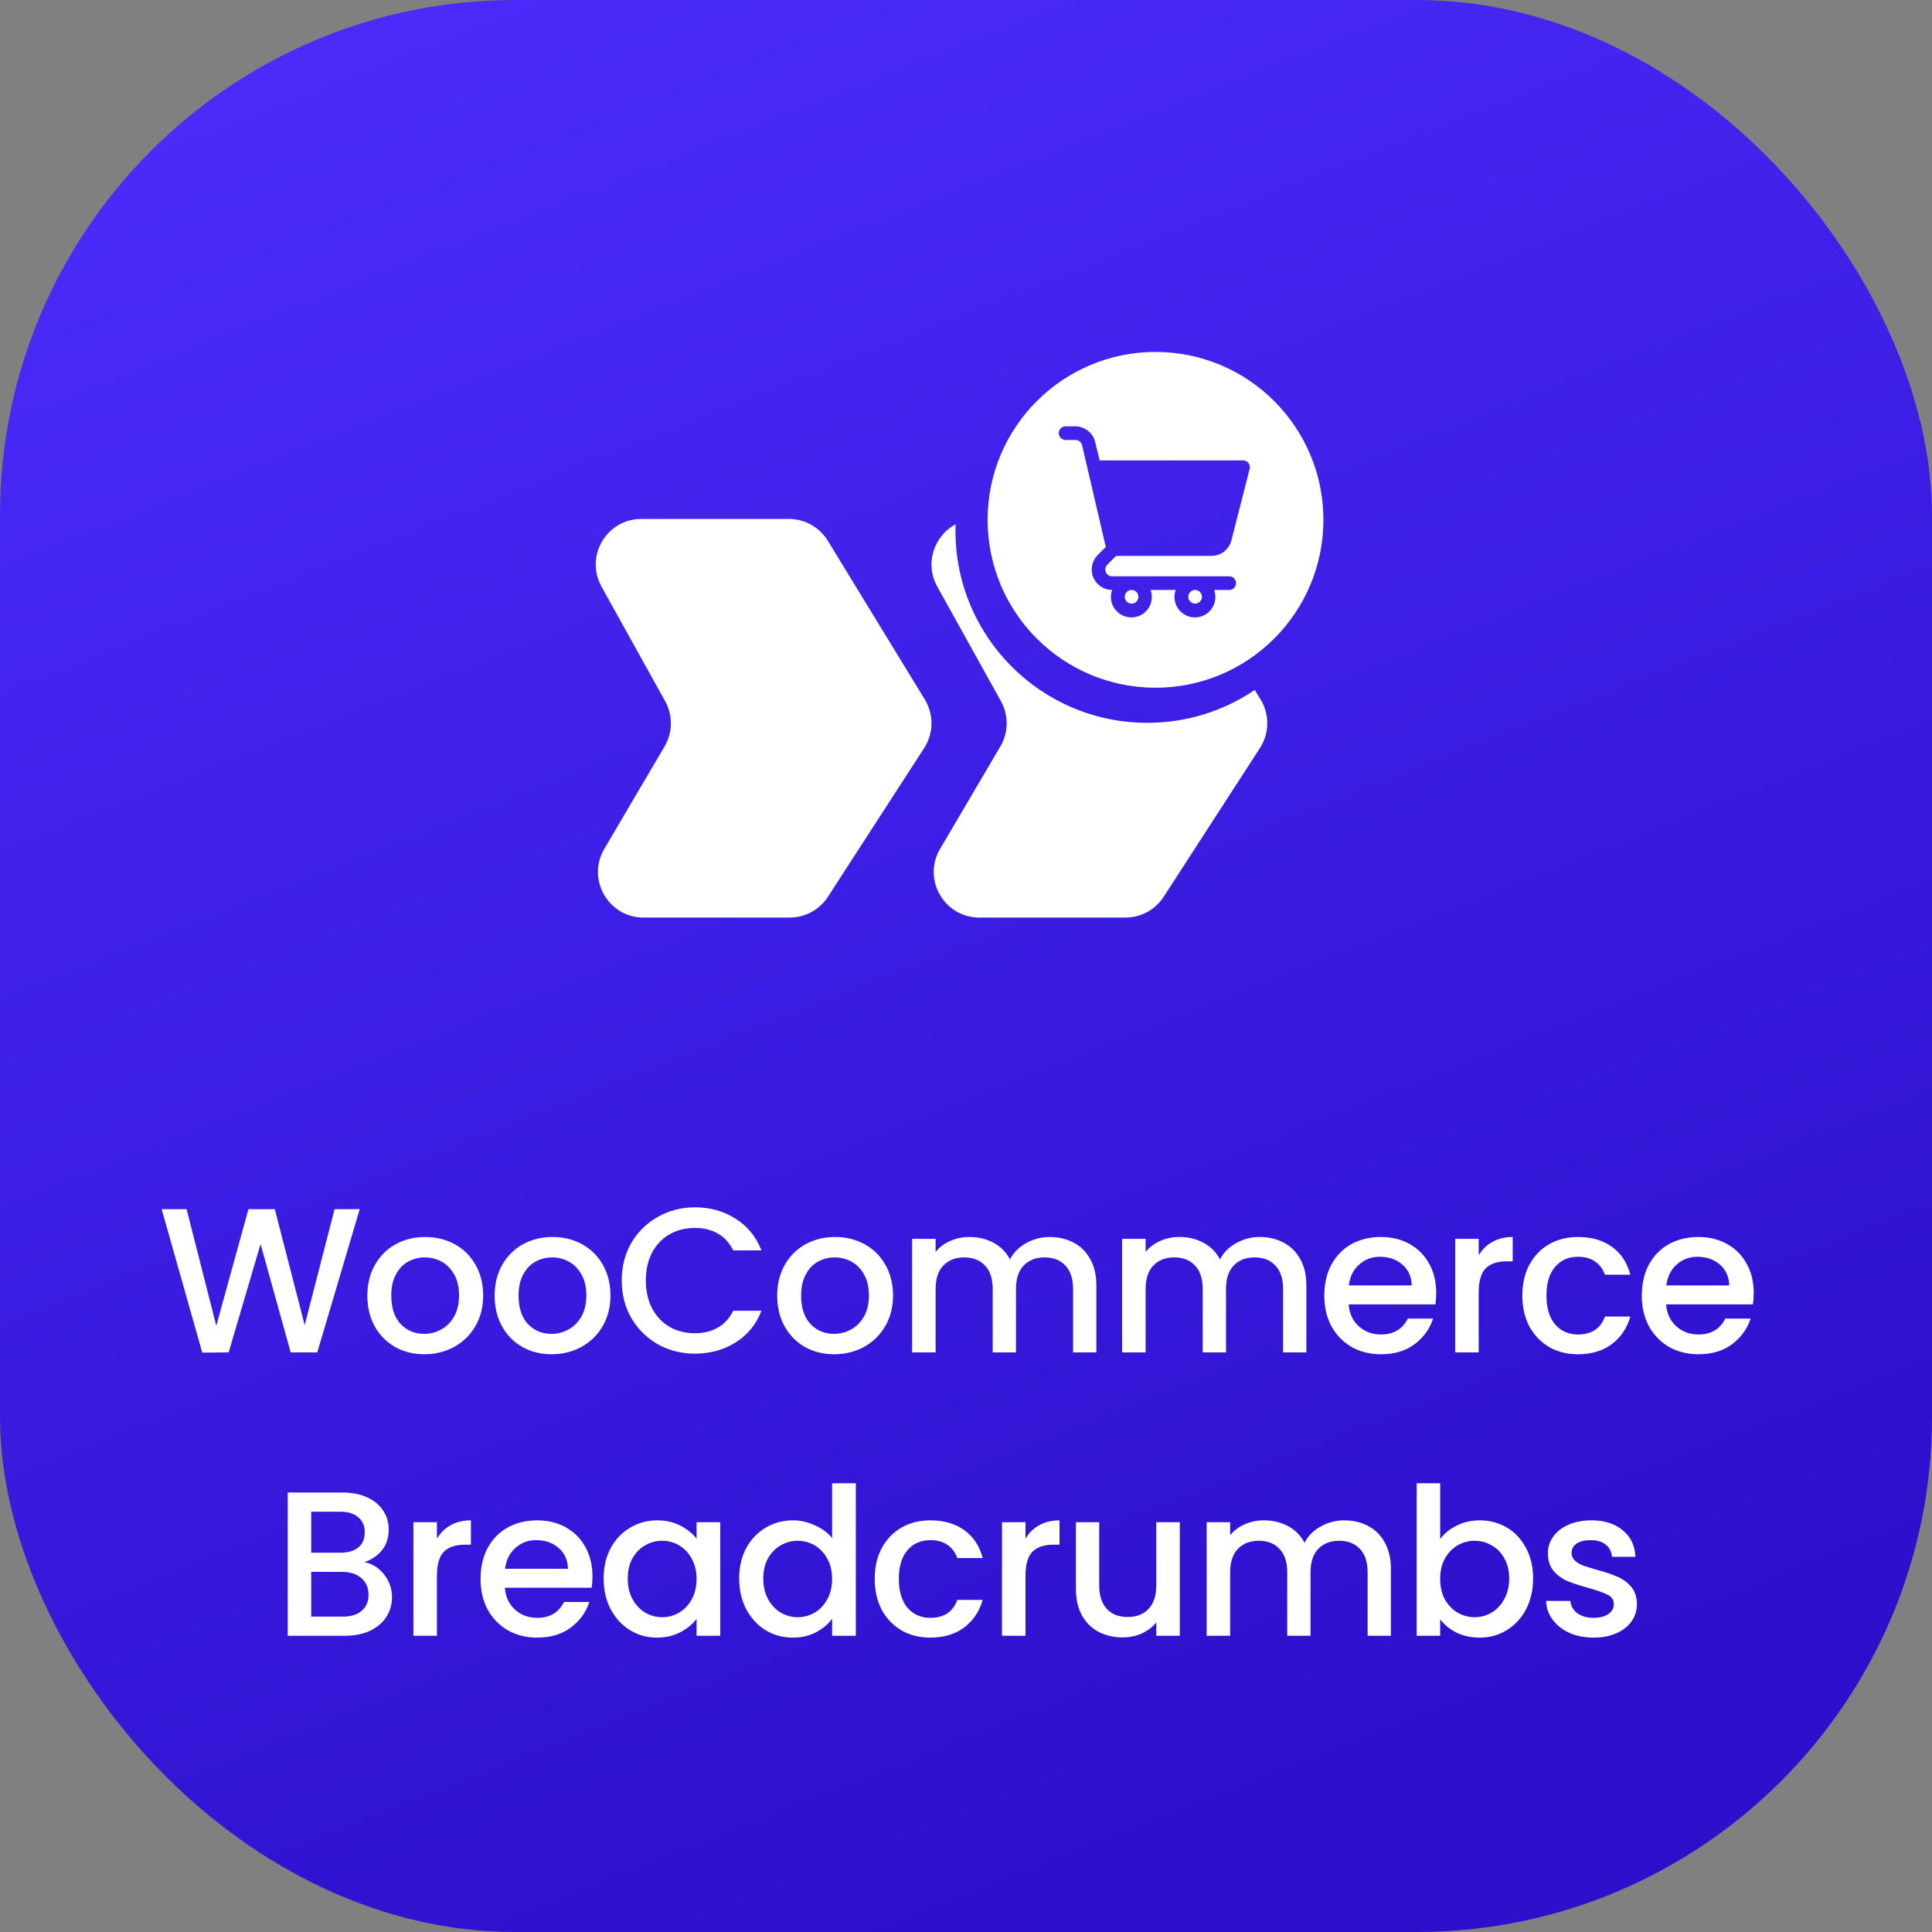
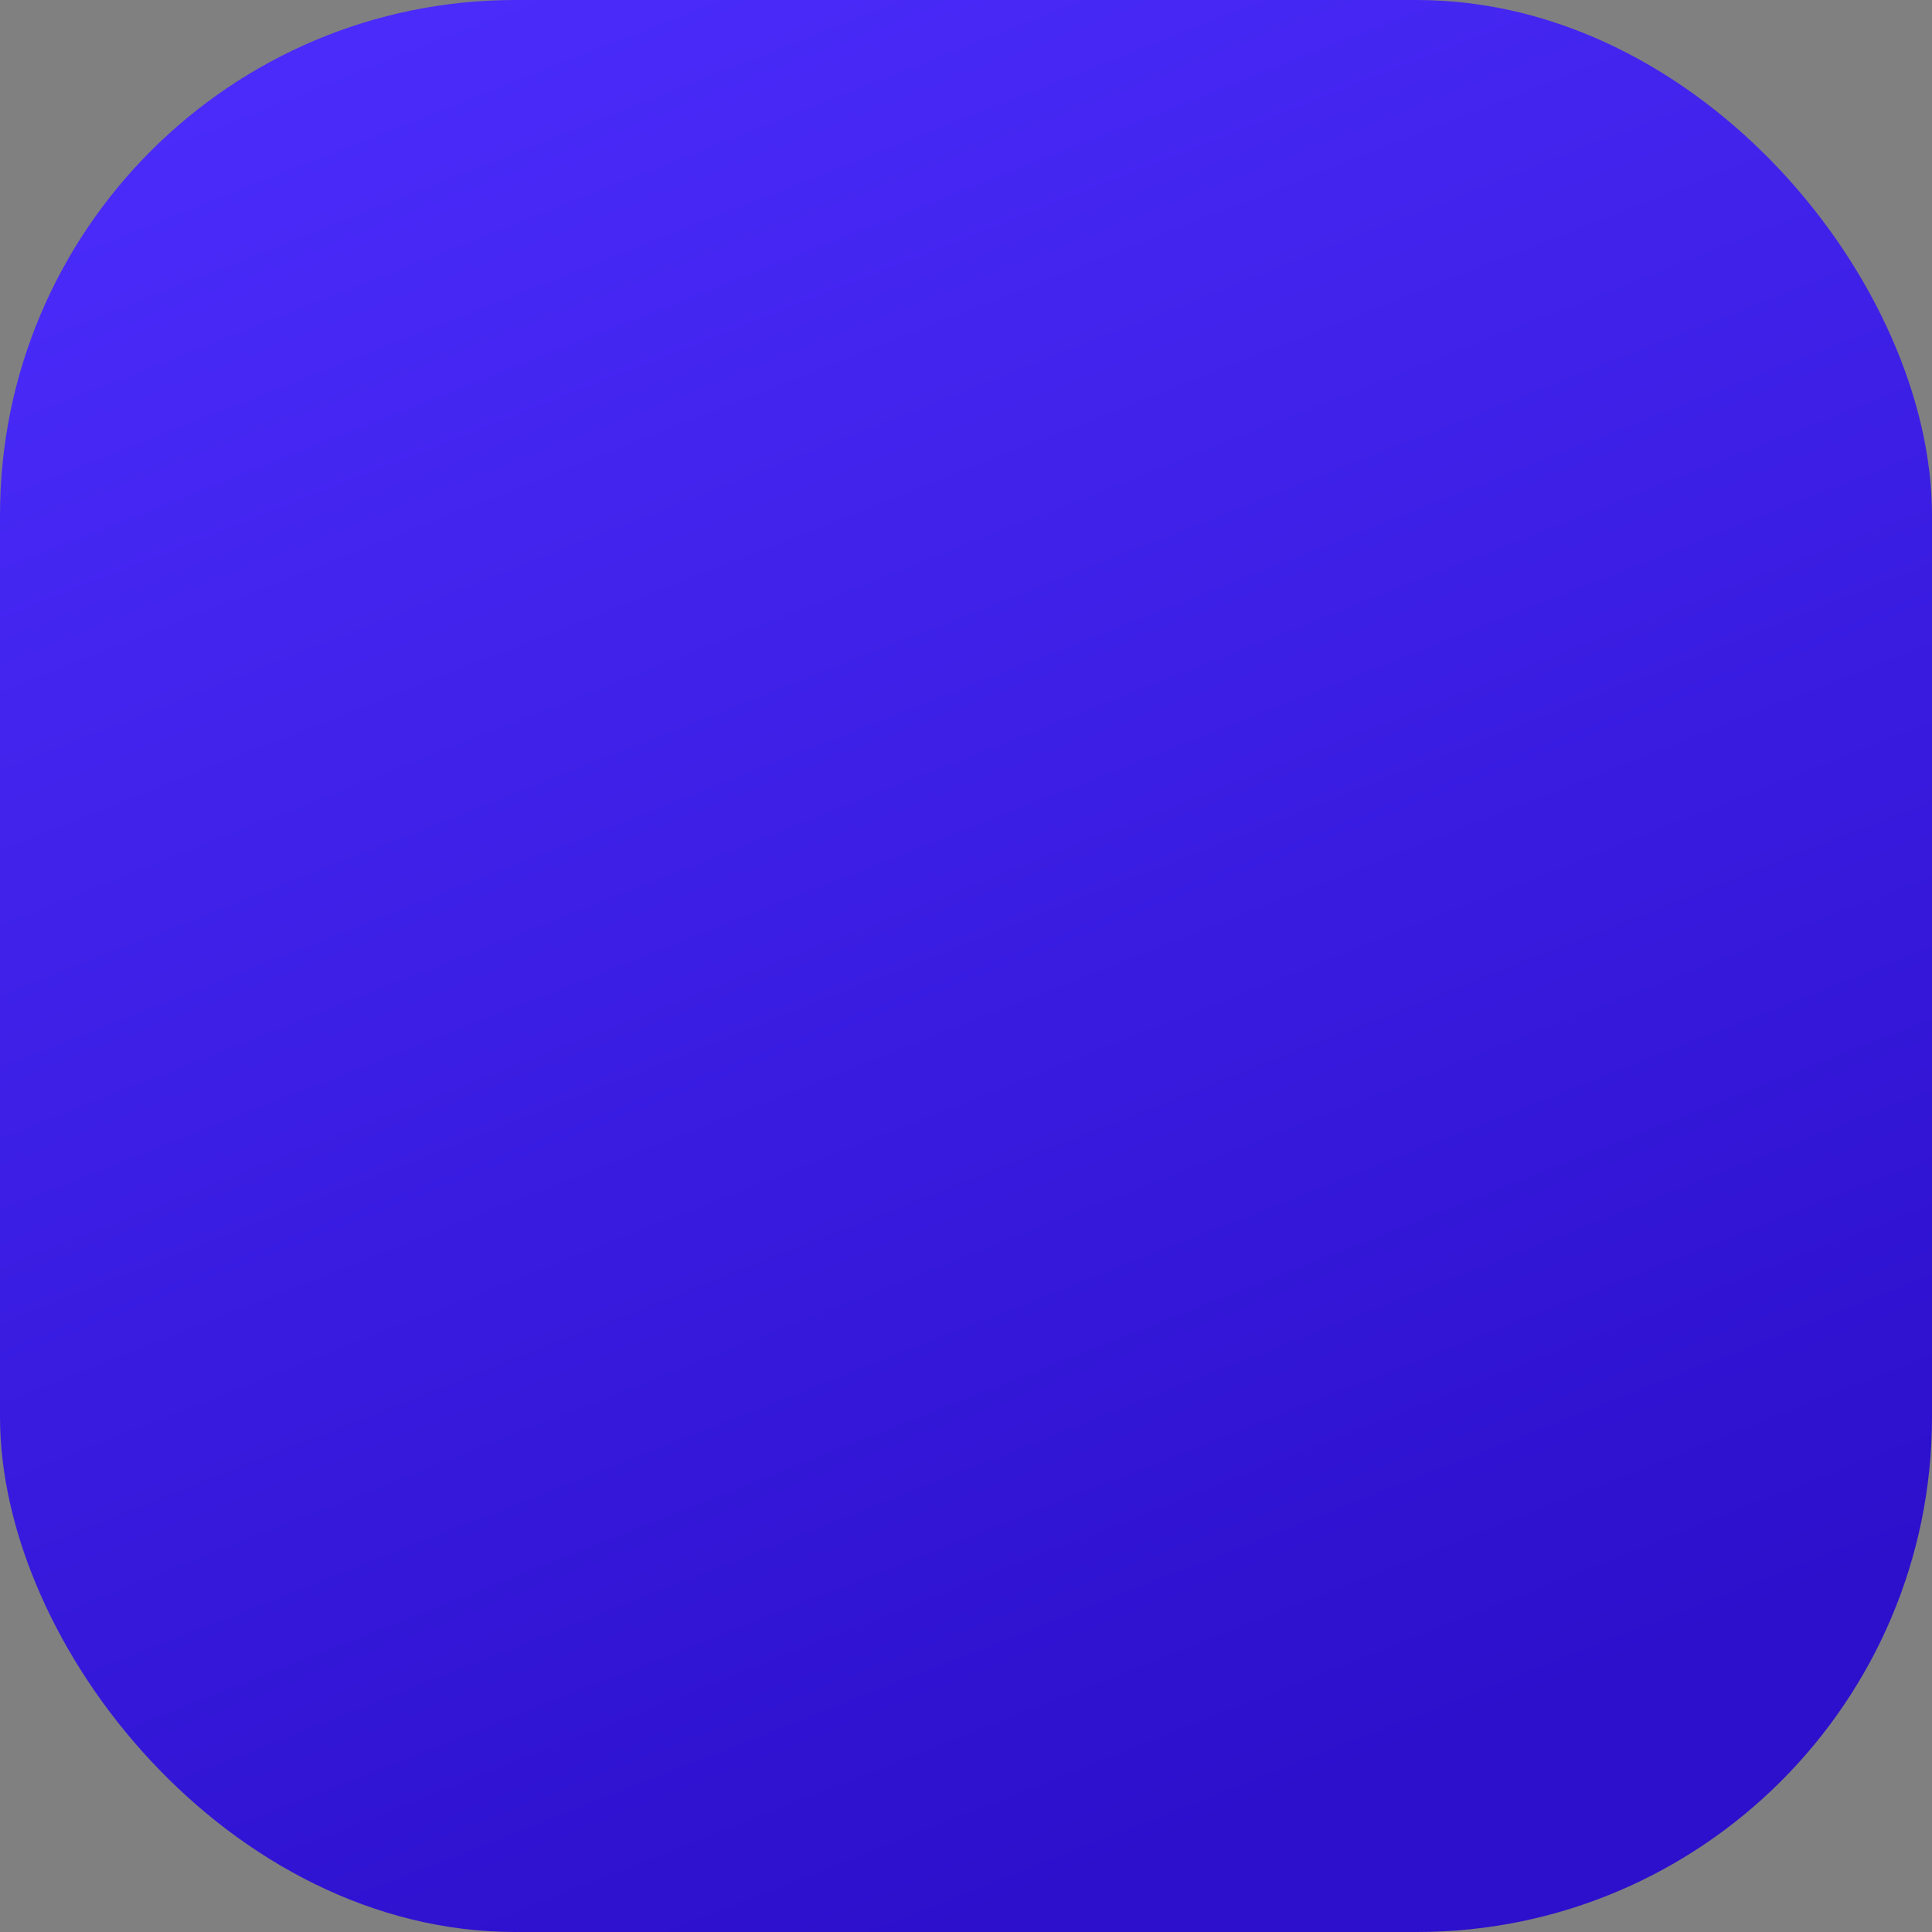
<svg xmlns="http://www.w3.org/2000/svg" width="150" height="150" viewBox="0 0 150 150" fill="none">
  <rect x="0" y="0" width="150" height="150" fill="#808080" stroke="none" />
  <rect width="150" height="150" rx="40" fill="url(#paint0_linear_305_4763)" />
-   <path fill-rule="evenodd" clip-rule="evenodd" d="M89.714 53.395C96.913 53.395 102.749 47.559 102.749 40.36C102.749 33.161 96.913 27.325 89.714 27.325C82.515 27.325 76.679 33.161 76.679 40.36C76.679 47.559 82.515 53.395 89.714 53.395ZM94.065 43.158H86.653L85.971 43.841C85.896 43.915 85.845 44.01 85.824 44.113C85.804 44.216 85.814 44.323 85.854 44.42C85.895 44.517 85.963 44.6 86.051 44.658C86.138 44.716 86.241 44.747 86.346 44.746H95.436C95.576 44.746 95.711 44.802 95.81 44.901C95.91 45.001 95.966 45.135 95.966 45.276C95.966 45.416 95.91 45.551 95.81 45.65C95.711 45.749 95.576 45.805 95.436 45.805H94.266C94.353 46.045 94.381 46.302 94.348 46.555C94.314 46.808 94.22 47.049 94.074 47.258C93.927 47.467 93.733 47.638 93.506 47.756C93.28 47.873 93.028 47.935 92.773 47.935C92.518 47.935 92.267 47.873 92.04 47.756C91.814 47.638 91.619 47.467 91.473 47.258C91.326 47.049 91.232 46.808 91.199 46.555C91.165 46.302 91.193 46.045 91.28 45.805H89.327C89.393 45.974 89.427 46.153 89.427 46.334C89.429 46.567 89.38 46.797 89.283 47.008C89.187 47.219 89.045 47.407 88.868 47.557C88.691 47.708 88.483 47.817 88.258 47.879C88.034 47.94 87.799 47.951 87.57 47.912C87.341 47.873 87.124 47.783 86.933 47.651C86.742 47.518 86.583 47.345 86.466 47.145C86.349 46.944 86.278 46.719 86.257 46.488C86.237 46.257 86.267 46.023 86.346 45.805C86.032 45.805 85.726 45.711 85.465 45.537C85.204 45.362 85.001 45.114 84.88 44.824C84.76 44.534 84.729 44.215 84.79 43.907C84.851 43.599 85.002 43.317 85.224 43.094L85.854 42.465L84.012 34.566C83.984 34.447 83.916 34.342 83.82 34.268C83.723 34.194 83.604 34.155 83.482 34.158H82.731C82.59 34.158 82.456 34.102 82.356 34.003C82.257 33.904 82.201 33.769 82.201 33.629C82.201 33.489 82.257 33.354 82.356 33.255C82.456 33.155 82.59 33.099 82.731 33.099H83.482C83.84 33.099 84.187 33.22 84.468 33.442C84.749 33.664 84.946 33.974 85.028 34.322L85.378 35.746H96.495C96.578 35.744 96.66 35.76 96.736 35.795C96.811 35.83 96.877 35.882 96.929 35.948C96.978 36.011 97.013 36.085 97.029 36.164C97.046 36.243 97.044 36.325 97.024 36.403L95.606 41.956C95.519 42.3 95.321 42.604 95.042 42.822C94.763 43.04 94.419 43.158 94.065 43.158ZM92.789 45.805C92.894 45.805 92.996 45.836 93.083 45.894C93.17 45.952 93.238 46.035 93.278 46.132C93.318 46.228 93.329 46.335 93.308 46.438C93.288 46.54 93.237 46.635 93.163 46.709C93.089 46.783 92.995 46.833 92.892 46.854C92.79 46.874 92.683 46.864 92.587 46.824C92.49 46.783 92.407 46.716 92.349 46.629C92.291 46.541 92.26 46.439 92.26 46.334C92.26 46.194 92.316 46.059 92.415 45.96C92.514 45.861 92.649 45.805 92.789 45.805ZM87.855 45.805C87.96 45.805 88.062 45.836 88.149 45.894C88.236 45.952 88.304 46.035 88.344 46.132C88.384 46.228 88.395 46.335 88.374 46.438C88.354 46.54 88.303 46.635 88.23 46.709C88.156 46.783 88.061 46.833 87.958 46.854C87.856 46.874 87.749 46.864 87.653 46.824C87.556 46.783 87.473 46.716 87.415 46.629C87.357 46.541 87.326 46.439 87.326 46.334C87.326 46.194 87.382 46.059 87.481 45.96C87.58 45.861 87.715 45.805 87.855 45.805ZM49.793 40.291C47.097 40.291 45.392 43.188 46.702 45.546L51.642 54.44C52.251 55.535 52.235 56.871 51.599 57.951L46.918 65.909C45.531 68.267 47.231 71.24 49.966 71.24H61.311C62.511 71.24 63.629 70.631 64.281 69.624L71.754 58.075C72.492 56.934 72.511 55.47 71.802 54.309L64.27 41.984C63.627 40.933 62.484 40.291 61.252 40.291H49.793ZM72.771 45.546C71.761 43.728 72.544 41.589 74.192 40.705C74.186 40.877 74.183 41.049 74.183 41.222C74.183 49.45 80.853 56.119 89.08 56.119C92.169 56.119 95.039 55.179 97.419 53.568L97.872 54.309C98.581 55.469 98.562 56.934 97.823 58.075L90.35 69.624C89.699 70.631 88.581 71.239 87.381 71.239H76.036C73.301 71.239 71.6 68.267 72.987 65.909L77.669 57.951C78.304 56.87 78.321 55.535 77.712 54.44L72.771 45.546Z" fill="white" />
-   <path d="M27.928 93.88L24.632 105H22.568L20.232 96.584L17.752 105L15.704 105.016L12.552 93.88H14.488L16.792 102.936L19.288 93.88H21.336L23.656 102.888L25.976 93.88H27.928ZM32.937 105.144C32.105 105.144 31.353 104.957 30.681 104.584C30.009 104.2 29.481 103.667 29.097 102.984C28.713 102.291 28.521 101.491 28.521 100.584C28.521 99.688 28.718 98.893 29.113 98.2C29.508 97.507 30.046 96.973 30.729 96.6C31.412 96.227 32.174 96.04 33.017 96.04C33.859 96.04 34.622 96.227 35.305 96.6C35.987 96.973 36.526 97.507 36.921 98.2C37.316 98.893 37.513 99.688 37.513 100.584C37.513 101.48 37.31 102.275 36.905 102.968C36.499 103.661 35.945 104.2 35.241 104.584C34.547 104.957 33.779 105.144 32.937 105.144ZM32.937 103.56C33.406 103.56 33.843 103.448 34.249 103.224C34.665 103 35.001 102.664 35.257 102.216C35.513 101.768 35.641 101.224 35.641 100.584C35.641 99.944 35.518 99.405 35.273 98.968C35.028 98.52 34.702 98.184 34.297 97.96C33.892 97.736 33.454 97.624 32.985 97.624C32.516 97.624 32.078 97.736 31.673 97.96C31.278 98.184 30.963 98.52 30.729 98.968C30.494 99.405 30.377 99.944 30.377 100.584C30.377 101.533 30.617 102.269 31.097 102.792C31.587 103.304 32.201 103.56 32.937 103.56ZM42.82 105.144C41.988 105.144 41.236 104.957 40.564 104.584C39.892 104.2 39.364 103.667 38.98 102.984C38.596 102.291 38.404 101.491 38.404 100.584C38.404 99.688 38.601 98.893 38.996 98.2C39.391 97.507 39.929 96.973 40.612 96.6C41.295 96.227 42.057 96.04 42.9 96.04C43.743 96.04 44.505 96.227 45.188 96.6C45.871 96.973 46.409 97.507 46.804 98.2C47.199 98.893 47.396 99.688 47.396 100.584C47.396 101.48 47.193 102.275 46.788 102.968C46.383 103.661 45.828 104.2 45.124 104.584C44.431 104.957 43.663 105.144 42.82 105.144ZM42.82 103.56C43.289 103.56 43.727 103.448 44.132 103.224C44.548 103 44.884 102.664 45.14 102.216C45.396 101.768 45.524 101.224 45.524 100.584C45.524 99.944 45.401 99.405 45.156 98.968C44.911 98.52 44.585 98.184 44.18 97.96C43.775 97.736 43.337 97.624 42.868 97.624C42.399 97.624 41.961 97.736 41.556 97.96C41.161 98.184 40.847 98.52 40.612 98.968C40.377 99.405 40.26 99.944 40.26 100.584C40.26 101.533 40.5 102.269 40.98 102.792C41.471 103.304 42.084 103.56 42.82 103.56ZM48.271 99.416C48.271 98.328 48.522 97.352 49.023 96.488C49.535 95.624 50.223 94.952 51.087 94.472C51.962 93.981 52.916 93.736 53.951 93.736C55.135 93.736 56.186 94.029 57.103 94.616C58.031 95.192 58.703 96.013 59.119 97.08H56.927C56.639 96.493 56.239 96.056 55.727 95.768C55.215 95.48 54.623 95.336 53.951 95.336C53.215 95.336 52.559 95.501 51.983 95.832C51.407 96.163 50.954 96.637 50.623 97.256C50.303 97.875 50.143 98.595 50.143 99.416C50.143 100.237 50.303 100.957 50.623 101.576C50.954 102.195 51.407 102.675 51.983 103.016C52.559 103.347 53.215 103.512 53.951 103.512C54.623 103.512 55.215 103.368 55.727 103.08C56.239 102.792 56.639 102.355 56.927 101.768H59.119C58.703 102.835 58.031 103.656 57.103 104.232C56.186 104.808 55.135 105.096 53.951 105.096C52.906 105.096 51.951 104.856 51.087 104.376C50.223 103.885 49.535 103.208 49.023 102.344C48.522 101.48 48.271 100.504 48.271 99.416ZM64.758 105.144C63.926 105.144 63.174 104.957 62.502 104.584C61.83 104.2 61.302 103.667 60.918 102.984C60.534 102.291 60.342 101.491 60.342 100.584C60.342 99.688 60.539 98.893 60.934 98.2C61.329 97.507 61.867 96.973 62.55 96.6C63.233 96.227 63.995 96.04 64.838 96.04C65.681 96.04 66.443 96.227 67.126 96.6C67.809 96.973 68.347 97.507 68.742 98.2C69.137 98.893 69.334 99.688 69.334 100.584C69.334 101.48 69.131 102.275 68.726 102.968C68.321 103.661 67.766 104.2 67.062 104.584C66.369 104.957 65.601 105.144 64.758 105.144ZM64.758 103.56C65.227 103.56 65.665 103.448 66.07 103.224C66.486 103 66.822 102.664 67.078 102.216C67.334 101.768 67.462 101.224 67.462 100.584C67.462 99.944 67.339 99.405 67.094 98.968C66.849 98.52 66.523 98.184 66.118 97.96C65.713 97.736 65.275 97.624 64.806 97.624C64.337 97.624 63.899 97.736 63.494 97.96C63.099 98.184 62.785 98.52 62.55 98.968C62.315 99.405 62.198 99.944 62.198 100.584C62.198 101.533 62.438 102.269 62.918 102.792C63.409 103.304 64.022 103.56 64.758 103.56ZM81.489 96.04C82.183 96.04 82.801 96.184 83.345 96.472C83.9 96.76 84.332 97.187 84.641 97.752C84.961 98.317 85.121 99 85.121 99.8V105H83.313V100.072C83.313 99.283 83.116 98.68 82.721 98.264C82.326 97.837 81.788 97.624 81.105 97.624C80.422 97.624 79.879 97.837 79.473 98.264C79.079 98.68 78.881 99.283 78.881 100.072V105H77.073V100.072C77.073 99.283 76.876 98.68 76.481 98.264C76.087 97.837 75.548 97.624 74.865 97.624C74.183 97.624 73.638 97.837 73.233 98.264C72.838 98.68 72.641 99.283 72.641 100.072V105H70.817V96.184H72.641V97.192C72.94 96.829 73.319 96.547 73.777 96.344C74.236 96.141 74.727 96.04 75.249 96.04C75.953 96.04 76.582 96.189 77.137 96.488C77.692 96.787 78.118 97.219 78.417 97.784C78.684 97.251 79.1 96.829 79.665 96.52C80.231 96.2 80.838 96.04 81.489 96.04ZM97.794 96.04C98.487 96.04 99.106 96.184 99.65 96.472C100.205 96.76 100.637 97.187 100.946 97.752C101.266 98.317 101.426 99 101.426 99.8V105H99.618V100.072C99.618 99.283 99.421 98.68 99.026 98.264C98.632 97.837 98.093 97.624 97.41 97.624C96.728 97.624 96.183 97.837 95.778 98.264C95.383 98.68 95.186 99.283 95.186 100.072V105H93.378V100.072C93.378 99.283 93.181 98.68 92.786 98.264C92.391 97.837 91.853 97.624 91.17 97.624C90.487 97.624 89.944 97.837 89.538 98.264C89.144 98.68 88.946 99.283 88.946 100.072V105H87.122V96.184H88.946V97.192C89.245 96.829 89.624 96.547 90.082 96.344C90.541 96.141 91.031 96.04 91.554 96.04C92.258 96.04 92.888 96.189 93.442 96.488C93.997 96.787 94.424 97.219 94.722 97.784C94.989 97.251 95.405 96.829 95.97 96.52C96.535 96.2 97.144 96.04 97.794 96.04ZM111.507 100.376C111.507 100.707 111.486 101.005 111.443 101.272H104.707C104.761 101.976 105.022 102.541 105.491 102.968C105.961 103.395 106.537 103.608 107.219 103.608C108.201 103.608 108.894 103.197 109.299 102.376H111.267C111.001 103.187 110.515 103.853 109.811 104.376C109.118 104.888 108.254 105.144 107.219 105.144C106.377 105.144 105.619 104.957 104.947 104.584C104.286 104.2 103.763 103.667 103.379 102.984C103.006 102.291 102.819 101.491 102.819 100.584C102.819 99.677 103.001 98.883 103.363 98.2C103.737 97.507 104.254 96.973 104.915 96.6C105.587 96.227 106.355 96.04 107.219 96.04C108.051 96.04 108.793 96.221 109.443 96.584C110.094 96.947 110.601 97.459 110.963 98.12C111.326 98.771 111.507 99.523 111.507 100.376ZM109.603 99.8C109.593 99.128 109.353 98.589 108.883 98.184C108.414 97.779 107.833 97.576 107.139 97.576C106.51 97.576 105.971 97.779 105.523 98.184C105.075 98.579 104.809 99.117 104.723 99.8H109.603ZM114.806 97.464C115.073 97.016 115.425 96.669 115.862 96.424C116.31 96.168 116.838 96.04 117.446 96.04V97.928H116.982C116.268 97.928 115.724 98.109 115.35 98.472C114.988 98.835 114.806 99.464 114.806 100.36V105H112.982V96.184H114.806V97.464ZM118.195 100.584C118.195 99.677 118.376 98.883 118.739 98.2C119.112 97.507 119.624 96.973 120.275 96.6C120.925 96.227 121.672 96.04 122.515 96.04C123.581 96.04 124.461 96.296 125.155 96.808C125.859 97.309 126.333 98.029 126.579 98.968H124.611C124.451 98.531 124.195 98.189 123.843 97.944C123.491 97.699 123.048 97.576 122.515 97.576C121.768 97.576 121.171 97.843 120.723 98.376C120.285 98.899 120.067 99.635 120.067 100.584C120.067 101.533 120.285 102.275 120.723 102.808C121.171 103.341 121.768 103.608 122.515 103.608C123.571 103.608 124.269 103.144 124.611 102.216H126.579C126.323 103.112 125.843 103.827 125.139 104.36C124.435 104.883 123.56 105.144 122.515 105.144C121.672 105.144 120.925 104.957 120.275 104.584C119.624 104.2 119.112 103.667 118.739 102.984C118.376 102.291 118.195 101.491 118.195 100.584ZM136.157 100.376C136.157 100.707 136.135 101.005 136.093 101.272H129.357C129.41 101.976 129.671 102.541 130.141 102.968C130.61 103.395 131.186 103.608 131.869 103.608C132.85 103.608 133.543 103.197 133.949 102.376H135.917C135.65 103.187 135.165 103.853 134.461 104.376C133.767 104.888 132.903 105.144 131.869 105.144C131.026 105.144 130.269 104.957 129.597 104.584C128.935 104.2 128.413 103.667 128.029 102.984C127.655 102.291 127.469 101.491 127.469 100.584C127.469 99.677 127.65 98.883 128.013 98.2C128.386 97.507 128.903 96.973 129.565 96.6C130.237 96.227 131.005 96.04 131.869 96.04C132.701 96.04 133.442 96.221 134.093 96.584C134.743 96.947 135.25 97.459 135.613 98.12C135.975 98.771 136.157 99.523 136.157 100.376ZM134.253 99.8C134.242 99.128 134.002 98.589 133.533 98.184C133.063 97.779 132.482 97.576 131.789 97.576C131.159 97.576 130.621 97.779 130.173 98.184C129.725 98.579 129.458 99.117 129.373 99.8H134.253ZM28.291 121.288C28.888 121.395 29.395 121.709 29.811 122.232C30.227 122.755 30.435 123.347 30.435 124.008C30.435 124.573 30.286 125.085 29.987 125.544C29.699 125.992 29.278 126.349 28.723 126.616C28.168 126.872 27.523 127 26.787 127H22.339V115.88H26.579C27.336 115.88 27.987 116.008 28.531 116.264C29.075 116.52 29.486 116.867 29.763 117.304C30.04 117.731 30.179 118.211 30.179 118.744C30.179 119.384 30.008 119.917 29.667 120.344C29.326 120.771 28.867 121.085 28.291 121.288ZM24.163 120.552H26.419C27.016 120.552 27.48 120.419 27.811 120.152C28.152 119.875 28.323 119.48 28.323 118.968C28.323 118.467 28.152 118.077 27.811 117.8C27.48 117.512 27.016 117.368 26.419 117.368H24.163V120.552ZM26.627 125.512C27.246 125.512 27.731 125.363 28.083 125.064C28.435 124.765 28.611 124.349 28.611 123.816C28.611 123.272 28.424 122.84 28.051 122.52C27.678 122.2 27.182 122.04 26.563 122.04H24.163V125.512H26.627ZM33.921 119.464C34.188 119.016 34.54 118.669 34.977 118.424C35.425 118.168 35.953 118.04 36.561 118.04V119.928H36.097C35.383 119.928 34.839 120.109 34.465 120.472C34.102 120.835 33.921 121.464 33.921 122.36V127H32.097V118.184H33.921V119.464ZM45.998 122.376C45.998 122.707 45.977 123.005 45.934 123.272H39.198C39.251 123.976 39.513 124.541 39.982 124.968C40.451 125.395 41.027 125.608 41.71 125.608C42.691 125.608 43.385 125.197 43.79 124.376H45.758C45.491 125.187 45.006 125.853 44.302 126.376C43.608 126.888 42.745 127.144 41.71 127.144C40.867 127.144 40.11 126.957 39.438 126.584C38.776 126.2 38.254 125.667 37.87 124.984C37.496 124.291 37.31 123.491 37.31 122.584C37.31 121.677 37.491 120.883 37.854 120.2C38.227 119.507 38.745 118.973 39.406 118.6C40.078 118.227 40.846 118.04 41.71 118.04C42.542 118.04 43.283 118.221 43.934 118.584C44.584 118.947 45.091 119.459 45.454 120.12C45.816 120.771 45.998 121.523 45.998 122.376ZM44.094 121.8C44.083 121.128 43.843 120.589 43.374 120.184C42.904 119.779 42.323 119.576 41.63 119.576C41.001 119.576 40.462 119.779 40.014 120.184C39.566 120.579 39.299 121.117 39.214 121.8H44.094ZM46.865 122.552C46.865 121.667 47.046 120.883 47.409 120.2C47.782 119.517 48.283 118.989 48.913 118.616C49.553 118.232 50.257 118.04 51.025 118.04C51.718 118.04 52.321 118.179 52.833 118.456C53.355 118.723 53.772 119.059 54.081 119.464V118.184H55.921V127H54.081V125.688C53.772 126.104 53.35 126.451 52.817 126.728C52.283 127.005 51.675 127.144 50.993 127.144C50.236 127.144 49.542 126.952 48.913 126.568C48.283 126.173 47.782 125.629 47.409 124.936C47.046 124.232 46.865 123.437 46.865 122.552ZM54.081 122.584C54.081 121.976 53.953 121.448 53.697 121C53.452 120.552 53.126 120.211 52.721 119.976C52.316 119.741 51.878 119.624 51.409 119.624C50.94 119.624 50.502 119.741 50.097 119.976C49.691 120.2 49.361 120.536 49.105 120.984C48.859 121.421 48.737 121.944 48.737 122.552C48.737 123.16 48.859 123.693 49.105 124.152C49.361 124.611 49.691 124.963 50.097 125.208C50.513 125.443 50.95 125.56 51.409 125.56C51.878 125.56 52.316 125.443 52.721 125.208C53.126 124.973 53.452 124.632 53.697 124.184C53.953 123.725 54.081 123.192 54.081 122.584ZM57.389 122.552C57.389 121.667 57.57 120.883 57.933 120.2C58.306 119.517 58.807 118.989 59.437 118.616C60.077 118.232 60.786 118.04 61.565 118.04C62.141 118.04 62.706 118.168 63.261 118.424C63.826 118.669 64.274 119 64.605 119.416V115.16H66.445V127H64.605V125.672C64.306 126.099 63.89 126.451 63.357 126.728C62.834 127.005 62.231 127.144 61.549 127.144C60.781 127.144 60.077 126.952 59.437 126.568C58.807 126.173 58.306 125.629 57.933 124.936C57.57 124.232 57.389 123.437 57.389 122.552ZM64.605 122.584C64.605 121.976 64.477 121.448 64.221 121C63.975 120.552 63.65 120.211 63.245 119.976C62.839 119.741 62.402 119.624 61.933 119.624C61.463 119.624 61.026 119.741 60.621 119.976C60.215 120.2 59.885 120.536 59.629 120.984C59.383 121.421 59.261 121.944 59.261 122.552C59.261 123.16 59.383 123.693 59.629 124.152C59.885 124.611 60.215 124.963 60.621 125.208C61.037 125.443 61.474 125.56 61.933 125.56C62.402 125.56 62.839 125.443 63.245 125.208C63.65 124.973 63.975 124.632 64.221 124.184C64.477 123.725 64.605 123.192 64.605 122.584ZM67.912 122.584C67.912 121.677 68.094 120.883 68.456 120.2C68.83 119.507 69.342 118.973 69.992 118.6C70.643 118.227 71.39 118.04 72.232 118.04C73.299 118.04 74.179 118.296 74.872 118.808C75.576 119.309 76.051 120.029 76.296 120.968H74.328C74.168 120.531 73.912 120.189 73.56 119.944C73.208 119.699 72.766 119.576 72.232 119.576C71.486 119.576 70.888 119.843 70.44 120.376C70.003 120.899 69.784 121.635 69.784 122.584C69.784 123.533 70.003 124.275 70.44 124.808C70.888 125.341 71.486 125.608 72.232 125.608C73.288 125.608 73.987 125.144 74.328 124.216H76.296C76.04 125.112 75.56 125.827 74.856 126.36C74.152 126.883 73.278 127.144 72.232 127.144C71.39 127.144 70.643 126.957 69.992 126.584C69.342 126.2 68.83 125.667 68.456 124.984C68.094 124.291 67.912 123.491 67.912 122.584ZM79.618 119.464C79.885 119.016 80.237 118.669 80.674 118.424C81.122 118.168 81.65 118.04 82.258 118.04V119.928H81.794C81.079 119.928 80.535 120.109 80.162 120.472C79.799 120.835 79.618 121.464 79.618 122.36V127H77.794V118.184H79.618V119.464ZM91.599 118.184V127H89.775V125.96C89.487 126.323 89.108 126.611 88.639 126.824C88.18 127.027 87.689 127.128 87.167 127.128C86.473 127.128 85.849 126.984 85.295 126.696C84.751 126.408 84.319 125.981 83.999 125.416C83.689 124.851 83.535 124.168 83.535 123.368V118.184H85.343V123.096C85.343 123.885 85.54 124.493 85.935 124.92C86.329 125.336 86.868 125.544 87.551 125.544C88.233 125.544 88.772 125.336 89.167 124.92C89.572 124.493 89.775 123.885 89.775 123.096V118.184H91.599ZM104.357 118.04C105.051 118.04 105.669 118.184 106.213 118.472C106.768 118.76 107.2 119.187 107.509 119.752C107.829 120.317 107.989 121 107.989 121.8V127H106.181V122.072C106.181 121.283 105.984 120.68 105.589 120.264C105.195 119.837 104.656 119.624 103.973 119.624C103.291 119.624 102.747 119.837 102.341 120.264C101.947 120.68 101.749 121.283 101.749 122.072V127H99.941V122.072C99.941 121.283 99.744 120.68 99.349 120.264C98.955 119.837 98.416 119.624 97.733 119.624C97.051 119.624 96.507 119.837 96.101 120.264C95.707 120.68 95.509 121.283 95.509 122.072V127H93.685V118.184H95.509V119.192C95.808 118.829 96.187 118.547 96.645 118.344C97.104 118.141 97.595 118.04 98.117 118.04C98.821 118.04 99.451 118.189 100.005 118.488C100.56 118.787 100.987 119.219 101.285 119.784C101.552 119.251 101.968 118.829 102.533 118.52C103.099 118.2 103.707 118.04 104.357 118.04ZM111.814 119.496C112.124 119.069 112.545 118.723 113.078 118.456C113.622 118.179 114.225 118.04 114.886 118.04C115.665 118.04 116.369 118.227 116.998 118.6C117.628 118.973 118.124 119.507 118.486 120.2C118.849 120.883 119.03 121.667 119.03 122.552C119.03 123.437 118.849 124.232 118.486 124.936C118.124 125.629 117.622 126.173 116.982 126.568C116.353 126.952 115.654 127.144 114.886 127.144C114.204 127.144 113.596 127.011 113.062 126.744C112.54 126.477 112.124 126.136 111.814 125.72V127H109.99V115.16H111.814V119.496ZM117.174 122.552C117.174 121.944 117.046 121.421 116.79 120.984C116.545 120.536 116.214 120.2 115.798 119.976C115.393 119.741 114.956 119.624 114.486 119.624C114.028 119.624 113.59 119.741 113.174 119.976C112.769 120.211 112.438 120.552 112.182 121C111.937 121.448 111.814 121.976 111.814 122.584C111.814 123.192 111.937 123.725 112.182 124.184C112.438 124.632 112.769 124.973 113.174 125.208C113.59 125.443 114.028 125.56 114.486 125.56C114.956 125.56 115.393 125.443 115.798 125.208C116.214 124.963 116.545 124.611 116.79 124.152C117.046 123.693 117.174 123.16 117.174 122.552ZM123.714 127.144C123.021 127.144 122.397 127.021 121.842 126.776C121.298 126.52 120.866 126.179 120.546 125.752C120.226 125.315 120.055 124.829 120.034 124.296H121.922C121.954 124.669 122.13 124.984 122.45 125.24C122.781 125.485 123.191 125.608 123.682 125.608C124.194 125.608 124.589 125.512 124.866 125.32C125.154 125.117 125.298 124.861 125.298 124.552C125.298 124.221 125.138 123.976 124.818 123.816C124.509 123.656 124.013 123.48 123.33 123.288C122.669 123.107 122.13 122.931 121.714 122.76C121.298 122.589 120.935 122.328 120.626 121.976C120.327 121.624 120.178 121.16 120.178 120.584C120.178 120.115 120.317 119.688 120.594 119.304C120.871 118.909 121.266 118.6 121.778 118.376C122.301 118.152 122.898 118.04 123.57 118.04C124.573 118.04 125.378 118.296 125.986 118.808C126.605 119.309 126.935 119.997 126.978 120.872H125.154C125.122 120.477 124.962 120.163 124.674 119.928C124.386 119.693 123.997 119.576 123.506 119.576C123.026 119.576 122.658 119.667 122.402 119.848C122.146 120.029 122.018 120.269 122.018 120.568C122.018 120.803 122.103 121 122.274 121.16C122.445 121.32 122.653 121.448 122.898 121.544C123.143 121.629 123.506 121.741 123.986 121.88C124.626 122.051 125.149 122.227 125.554 122.408C125.97 122.579 126.327 122.835 126.626 123.176C126.925 123.517 127.079 123.971 127.09 124.536C127.09 125.037 126.951 125.485 126.674 125.88C126.397 126.275 126.002 126.584 125.49 126.808C124.989 127.032 124.397 127.144 123.714 127.144Z" fill="white" />
  <defs>
    <linearGradient id="paint0_linear_305_4763" x1="18.5" y1="6.5" x2="75" y2="150" gradientUnits="userSpaceOnUse">
      <stop stop-color="#4A2BFA" />
      <stop offset="1" stop-color="#2C10CC" />
    </linearGradient>
  </defs>
</svg>